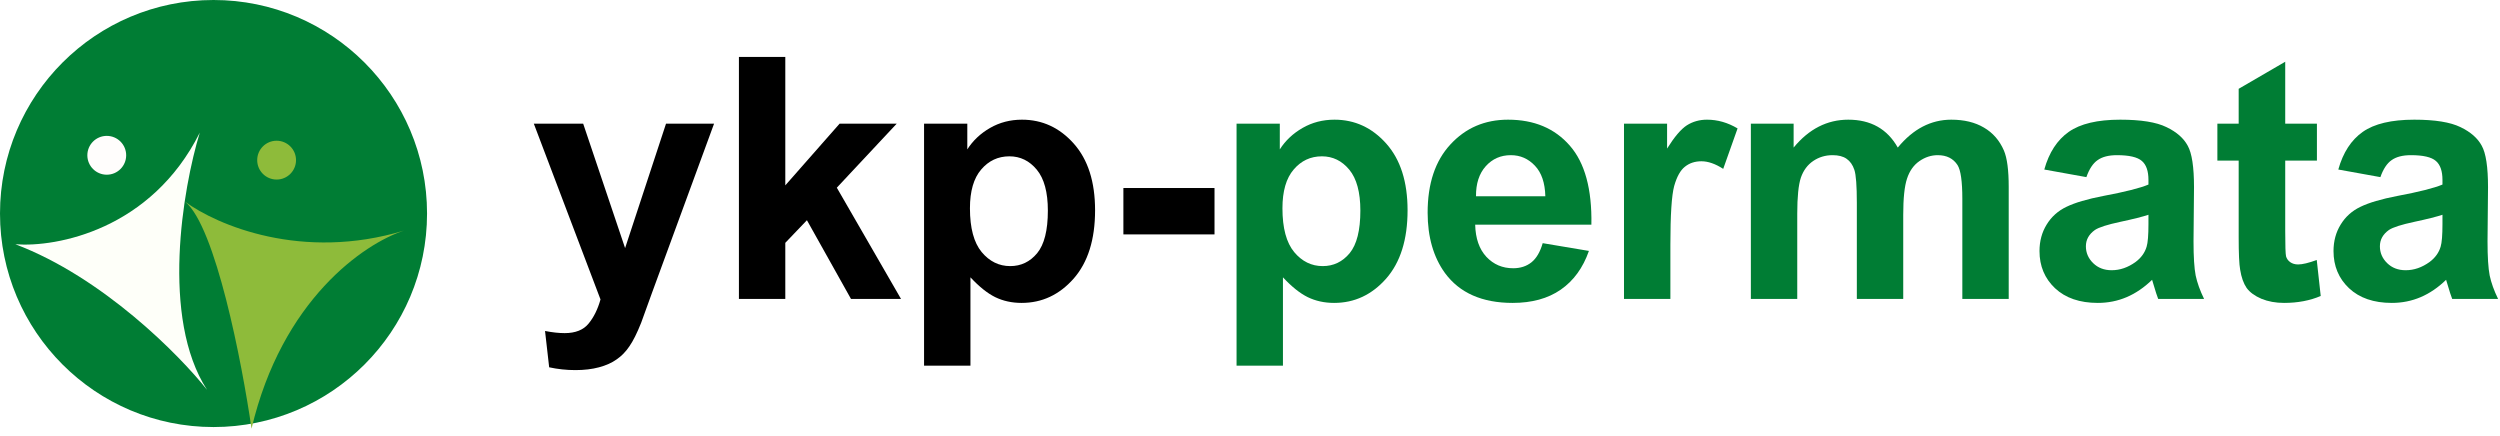
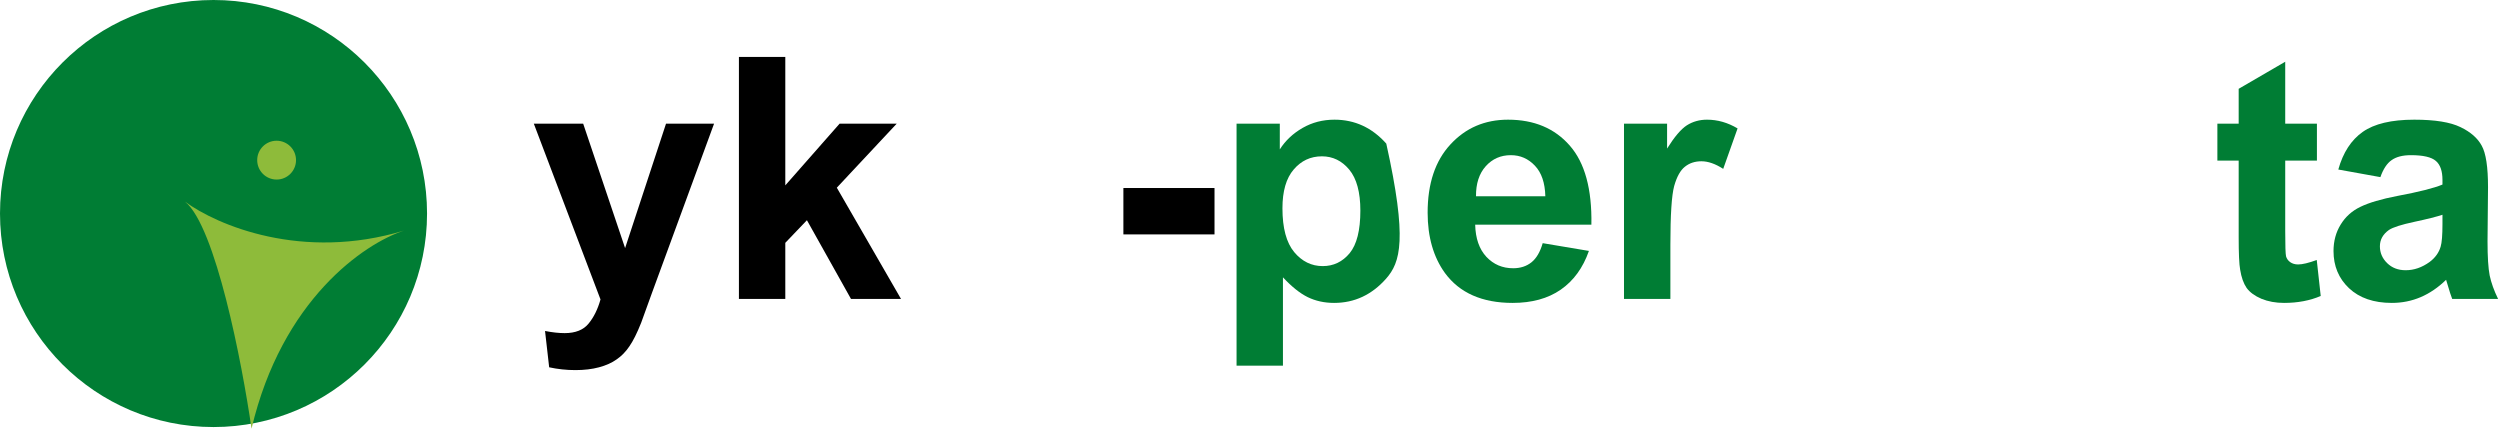
<svg xmlns="http://www.w3.org/2000/svg" width="281" height="49" viewBox="0 0 281 49" fill="none">
  <circle cx="24" cy="24" r="24" fill="#007D34" />
-   <ellipse cx="12" cy="17.455" rx="2.182" ry="2.182" fill="#FFFDFC" />
  <ellipse cx="31.091" cy="18" rx="2.182" ry="2.182" fill="#8EBB3A" />
  <g filter="url(#filter0_d)">
-     <path d="M23.455 10.909C18 21.818 7.364 23.818 2.727 23.454C12.546 27.164 21.182 35.909 24.273 39.818C19.036 31.745 21.546 17.182 23.455 10.909Z" fill="#FEFFF9" />
-   </g>
+     </g>
  <g filter="url(#filter1_d)">
    <path d="M19.803 18.67C19.746 18.628 19.69 18.587 19.637 18.545C19.692 18.584 19.747 18.625 19.803 18.67C23.367 21.292 32.959 25.397 44.423 21.912C44.527 21.878 44.629 21.847 44.727 21.818C44.626 21.85 44.525 21.881 44.423 21.912C39.932 23.378 30.685 29.681 27.273 44.182C26.199 36.756 23.224 21.443 19.803 18.67Z" fill="#8EBB3A" />
  </g>
  <path d="M60 13.897H65.548L70.261 27.887L74.862 13.897H80.262L73.304 32.86L72.061 36.292C71.603 37.443 71.164 38.321 70.743 38.927C70.335 39.533 69.859 40.022 69.314 40.393C68.783 40.776 68.121 41.073 67.329 41.284C66.55 41.494 65.665 41.599 64.676 41.599C63.674 41.599 62.69 41.494 61.726 41.284L61.262 37.202C62.078 37.362 62.814 37.443 63.47 37.443C64.682 37.443 65.579 37.084 66.16 36.367C66.742 35.662 67.187 34.759 67.496 33.658L60 13.897Z" fill="black" />
  <path d="M83.055 33.602V6.401H88.268V20.836L94.373 13.897H100.793L94.058 21.096L101.275 33.602H95.653L90.699 24.752L88.268 27.294V33.602H83.055Z" fill="black" />
-   <path d="M103.864 13.897H108.725V16.791C109.356 15.802 110.21 14.998 111.286 14.379C112.362 13.761 113.556 13.452 114.867 13.452C117.155 13.452 119.097 14.348 120.693 16.142C122.289 17.936 123.087 20.434 123.087 23.638C123.087 26.928 122.283 29.489 120.675 31.32C119.066 33.138 117.118 34.047 114.83 34.047C113.741 34.047 112.752 33.831 111.861 33.398C110.983 32.965 110.055 32.223 109.078 31.171V41.098H103.864V13.897ZM109.022 23.416C109.022 25.63 109.461 27.269 110.34 28.332C111.218 29.384 112.288 29.91 113.55 29.91C114.762 29.91 115.77 29.427 116.574 28.462C117.378 27.485 117.78 25.89 117.78 23.675C117.78 21.61 117.366 20.076 116.537 19.074C115.708 18.072 114.681 17.571 113.457 17.571C112.183 17.571 111.125 18.066 110.284 19.055C109.443 20.032 109.022 21.486 109.022 23.416Z" fill="black" />
  <path d="M126.269 26.347V21.133H136.511V26.347H126.269Z" fill="black" />
-   <path d="M138.989 13.897H143.85V16.791C144.481 15.802 145.334 14.998 146.411 14.379C147.487 13.761 148.681 13.452 149.992 13.452C152.28 13.452 154.222 14.348 155.818 16.142C157.414 17.936 158.211 20.434 158.211 23.638C158.211 26.928 157.407 29.489 155.799 31.32C154.191 33.138 152.243 34.047 149.955 34.047C148.866 34.047 147.876 33.831 146.986 33.398C146.108 32.965 145.18 32.223 144.203 31.171V41.098H138.989V13.897ZM144.147 23.416C144.147 25.63 144.586 27.269 145.464 28.332C146.343 29.384 147.413 29.91 148.674 29.91C149.887 29.91 150.895 29.427 151.699 28.462C152.503 27.485 152.905 25.89 152.905 23.675C152.905 21.61 152.49 20.076 151.662 19.074C150.833 18.072 149.806 17.571 148.582 17.571C147.307 17.571 146.25 18.066 145.409 19.055C144.568 20.032 144.147 21.486 144.147 23.416Z" fill="#007D34" />
+   <path d="M138.989 13.897H143.85V16.791C144.481 15.802 145.334 14.998 146.411 14.379C147.487 13.761 148.681 13.452 149.992 13.452C152.28 13.452 154.222 14.348 155.818 16.142C158.211 26.928 157.407 29.489 155.799 31.32C154.191 33.138 152.243 34.047 149.955 34.047C148.866 34.047 147.876 33.831 146.986 33.398C146.108 32.965 145.18 32.223 144.203 31.171V41.098H138.989V13.897ZM144.147 23.416C144.147 25.63 144.586 27.269 145.464 28.332C146.343 29.384 147.413 29.91 148.674 29.91C149.887 29.91 150.895 29.427 151.699 28.462C152.503 27.485 152.905 25.89 152.905 23.675C152.905 21.61 152.49 20.076 151.662 19.074C150.833 18.072 149.806 17.571 148.582 17.571C147.307 17.571 146.25 18.066 145.409 19.055C144.568 20.032 144.147 21.486 144.147 23.416Z" fill="#007D34" />
  <path d="M173.399 27.331L178.594 28.203C177.926 30.108 176.869 31.561 175.421 32.563C173.986 33.553 172.187 34.047 170.022 34.047C166.595 34.047 164.06 32.928 162.414 30.689C161.116 28.895 160.466 26.632 160.466 23.898C160.466 20.632 161.32 18.078 163.027 16.235C164.734 14.379 166.892 13.452 169.502 13.452C172.434 13.452 174.747 14.423 176.442 16.365C178.136 18.294 178.947 21.257 178.872 25.252H165.81C165.847 26.799 166.268 28.005 167.072 28.871C167.876 29.724 168.878 30.151 170.078 30.151C170.894 30.151 171.58 29.928 172.137 29.483C172.694 29.038 173.114 28.32 173.399 27.331ZM173.696 22.061C173.659 20.552 173.269 19.408 172.527 18.628C171.785 17.837 170.882 17.441 169.818 17.441C168.68 17.441 167.74 17.855 166.997 18.684C166.255 19.513 165.89 20.639 165.903 22.061H173.696Z" fill="#007D34" />
  <path d="M187.751 33.602H182.537V13.897H187.38V16.699C188.209 15.375 188.951 14.503 189.607 14.082C190.275 13.662 191.029 13.452 191.87 13.452C193.058 13.452 194.202 13.78 195.303 14.435L193.689 18.981C192.81 18.412 191.994 18.127 191.24 18.127C190.51 18.127 189.891 18.331 189.384 18.74C188.877 19.136 188.475 19.859 188.178 20.911C187.893 21.962 187.751 24.164 187.751 27.516V33.602Z" fill="#007D34" />
-   <path d="M196.797 13.897H201.603V16.587C203.322 14.497 205.369 13.452 207.744 13.452C209.006 13.452 210.101 13.711 211.028 14.231C211.956 14.751 212.717 15.536 213.311 16.587C214.177 15.536 215.11 14.751 216.112 14.231C217.114 13.711 218.184 13.452 219.322 13.452C220.77 13.452 221.994 13.748 222.996 14.342C223.998 14.924 224.747 15.783 225.241 16.921C225.6 17.762 225.779 19.123 225.779 21.003V33.602H220.566V22.339C220.566 20.385 220.386 19.123 220.027 18.554C219.545 17.812 218.803 17.441 217.801 17.441C217.071 17.441 216.385 17.664 215.741 18.109C215.098 18.554 214.634 19.21 214.35 20.076C214.065 20.929 213.923 22.284 213.923 24.139V33.602H208.709V22.803C208.709 20.886 208.616 19.649 208.431 19.092C208.245 18.536 207.955 18.121 207.559 17.849C207.175 17.577 206.65 17.441 205.982 17.441C205.178 17.441 204.454 17.657 203.811 18.09C203.167 18.523 202.704 19.148 202.419 19.964C202.147 20.781 202.011 22.135 202.011 24.028V33.602H196.797V13.897Z" fill="#007D34" />
-   <path d="M234.51 19.909L229.778 19.055C230.31 17.15 231.226 15.74 232.524 14.825C233.823 13.909 235.753 13.452 238.313 13.452C240.639 13.452 242.371 13.73 243.509 14.287C244.647 14.831 245.445 15.53 245.902 16.383C246.372 17.224 246.607 18.777 246.607 21.041L246.552 27.127C246.552 28.858 246.632 30.139 246.793 30.967C246.966 31.784 247.282 32.662 247.739 33.602H242.581C242.445 33.256 242.278 32.742 242.08 32.062C241.994 31.753 241.932 31.549 241.895 31.45C241.004 32.316 240.051 32.965 239.037 33.398C238.023 33.831 236.94 34.047 235.79 34.047C233.761 34.047 232.16 33.497 230.984 32.396C229.822 31.295 229.24 29.904 229.24 28.221C229.24 27.108 229.506 26.118 230.038 25.252C230.57 24.374 231.312 23.706 232.265 23.248C233.23 22.779 234.615 22.37 236.421 22.024C238.858 21.566 240.546 21.14 241.486 20.744V20.224C241.486 19.222 241.239 18.511 240.744 18.09C240.249 17.657 239.315 17.441 237.942 17.441C237.015 17.441 236.291 17.627 235.772 17.998C235.252 18.356 234.831 18.993 234.51 19.909ZM241.486 24.139C240.818 24.362 239.761 24.628 238.313 24.937C236.866 25.246 235.92 25.549 235.475 25.846C234.794 26.329 234.454 26.941 234.454 27.683C234.454 28.413 234.726 29.044 235.271 29.576C235.815 30.108 236.508 30.373 237.349 30.373C238.289 30.373 239.186 30.064 240.039 29.446C240.67 28.976 241.084 28.401 241.282 27.72C241.418 27.275 241.486 26.428 241.486 25.178V24.139Z" fill="#007D34" />
  <path d="M260.422 13.897V18.053H256.859V25.995C256.859 27.603 256.89 28.543 256.952 28.815C257.026 29.075 257.181 29.291 257.416 29.464C257.663 29.637 257.96 29.724 258.307 29.724C258.789 29.724 259.488 29.557 260.403 29.223L260.849 33.268C259.636 33.788 258.263 34.047 256.729 34.047C255.789 34.047 254.942 33.893 254.187 33.584C253.433 33.262 252.876 32.854 252.517 32.359C252.171 31.852 251.93 31.171 251.794 30.318C251.683 29.712 251.627 28.487 251.627 26.644V18.053H249.233V13.897H251.627V9.982L256.859 6.939V13.897H260.422Z" fill="#007D34" />
  <path d="M267.556 19.909L262.825 19.055C263.357 17.15 264.272 15.74 265.571 14.825C266.87 13.909 268.8 13.452 271.36 13.452C273.686 13.452 275.417 13.73 276.555 14.287C277.693 14.831 278.491 15.53 278.949 16.383C279.419 17.224 279.654 18.777 279.654 21.041L279.598 27.127C279.598 28.858 279.679 30.139 279.84 30.967C280.013 31.784 280.328 32.662 280.786 33.602H275.628C275.492 33.256 275.325 32.742 275.127 32.062C275.04 31.753 274.978 31.549 274.941 31.45C274.051 32.316 273.098 32.965 272.084 33.398C271.069 33.831 269.987 34.047 268.837 34.047C266.808 34.047 265.206 33.497 264.031 32.396C262.868 31.295 262.287 29.904 262.287 28.221C262.287 27.108 262.553 26.118 263.085 25.252C263.617 24.374 264.359 23.706 265.311 23.248C266.276 22.779 267.662 22.37 269.468 22.024C271.904 21.566 273.593 21.14 274.533 20.744V20.224C274.533 19.222 274.286 18.511 273.791 18.09C273.296 17.657 272.362 17.441 270.989 17.441C270.061 17.441 269.338 17.627 268.818 17.998C268.299 18.356 267.878 18.993 267.556 19.909ZM274.533 24.139C273.865 24.362 272.807 24.628 271.36 24.937C269.913 25.246 268.967 25.549 268.521 25.846C267.841 26.329 267.501 26.941 267.501 27.683C267.501 28.413 267.773 29.044 268.317 29.576C268.861 30.108 269.554 30.373 270.395 30.373C271.335 30.373 272.232 30.064 273.086 29.446C273.717 28.976 274.131 28.401 274.329 27.72C274.465 27.275 274.533 26.428 274.533 25.178V24.139Z" fill="#007D34" />
  <defs>
    <filter id="filter0_d" x="1.727" y="10.909" width="22.546" height="32.909" filterUnits="userSpaceOnUse" color-interpolation-filters="sRGB">
      <feFlood flood-opacity="0" result="BackgroundImageFix" />
      <feColorMatrix in="SourceAlpha" type="matrix" values="0 0 0 0 0 0 0 0 0 0 0 0 0 0 0 0 0 0 127 0" result="hardAlpha" />
      <feOffset dx="-1" dy="4" />
      <feComposite in2="hardAlpha" operator="out" />
      <feColorMatrix type="matrix" values="0 0 0 0 0 0 0 0 0 0 0 0 0 0 0 0 0 0 1 0" />
      <feBlend mode="normal" in2="BackgroundImageFix" result="effect1_dropShadow" />
      <feBlend mode="normal" in="SourceGraphic" in2="effect1_dropShadow" result="shape" />
    </filter>
    <filter id="filter1_d" x="19.637" y="18.545" width="26.091" height="29.636" filterUnits="userSpaceOnUse" color-interpolation-filters="sRGB">
      <feFlood flood-opacity="0" result="BackgroundImageFix" />
      <feColorMatrix in="SourceAlpha" type="matrix" values="0 0 0 0 0 0 0 0 0 0 0 0 0 0 0 0 0 0 127 0" result="hardAlpha" />
      <feOffset dx="1" dy="4" />
      <feComposite in2="hardAlpha" operator="out" />
      <feColorMatrix type="matrix" values="0 0 0 0 0 0 0 0 0 0 0 0 0 0 0 0 0 0 1 0" />
      <feBlend mode="normal" in2="BackgroundImageFix" result="effect1_dropShadow" />
      <feBlend mode="normal" in="SourceGraphic" in2="effect1_dropShadow" result="shape" />
    </filter>
  </defs>
</svg>